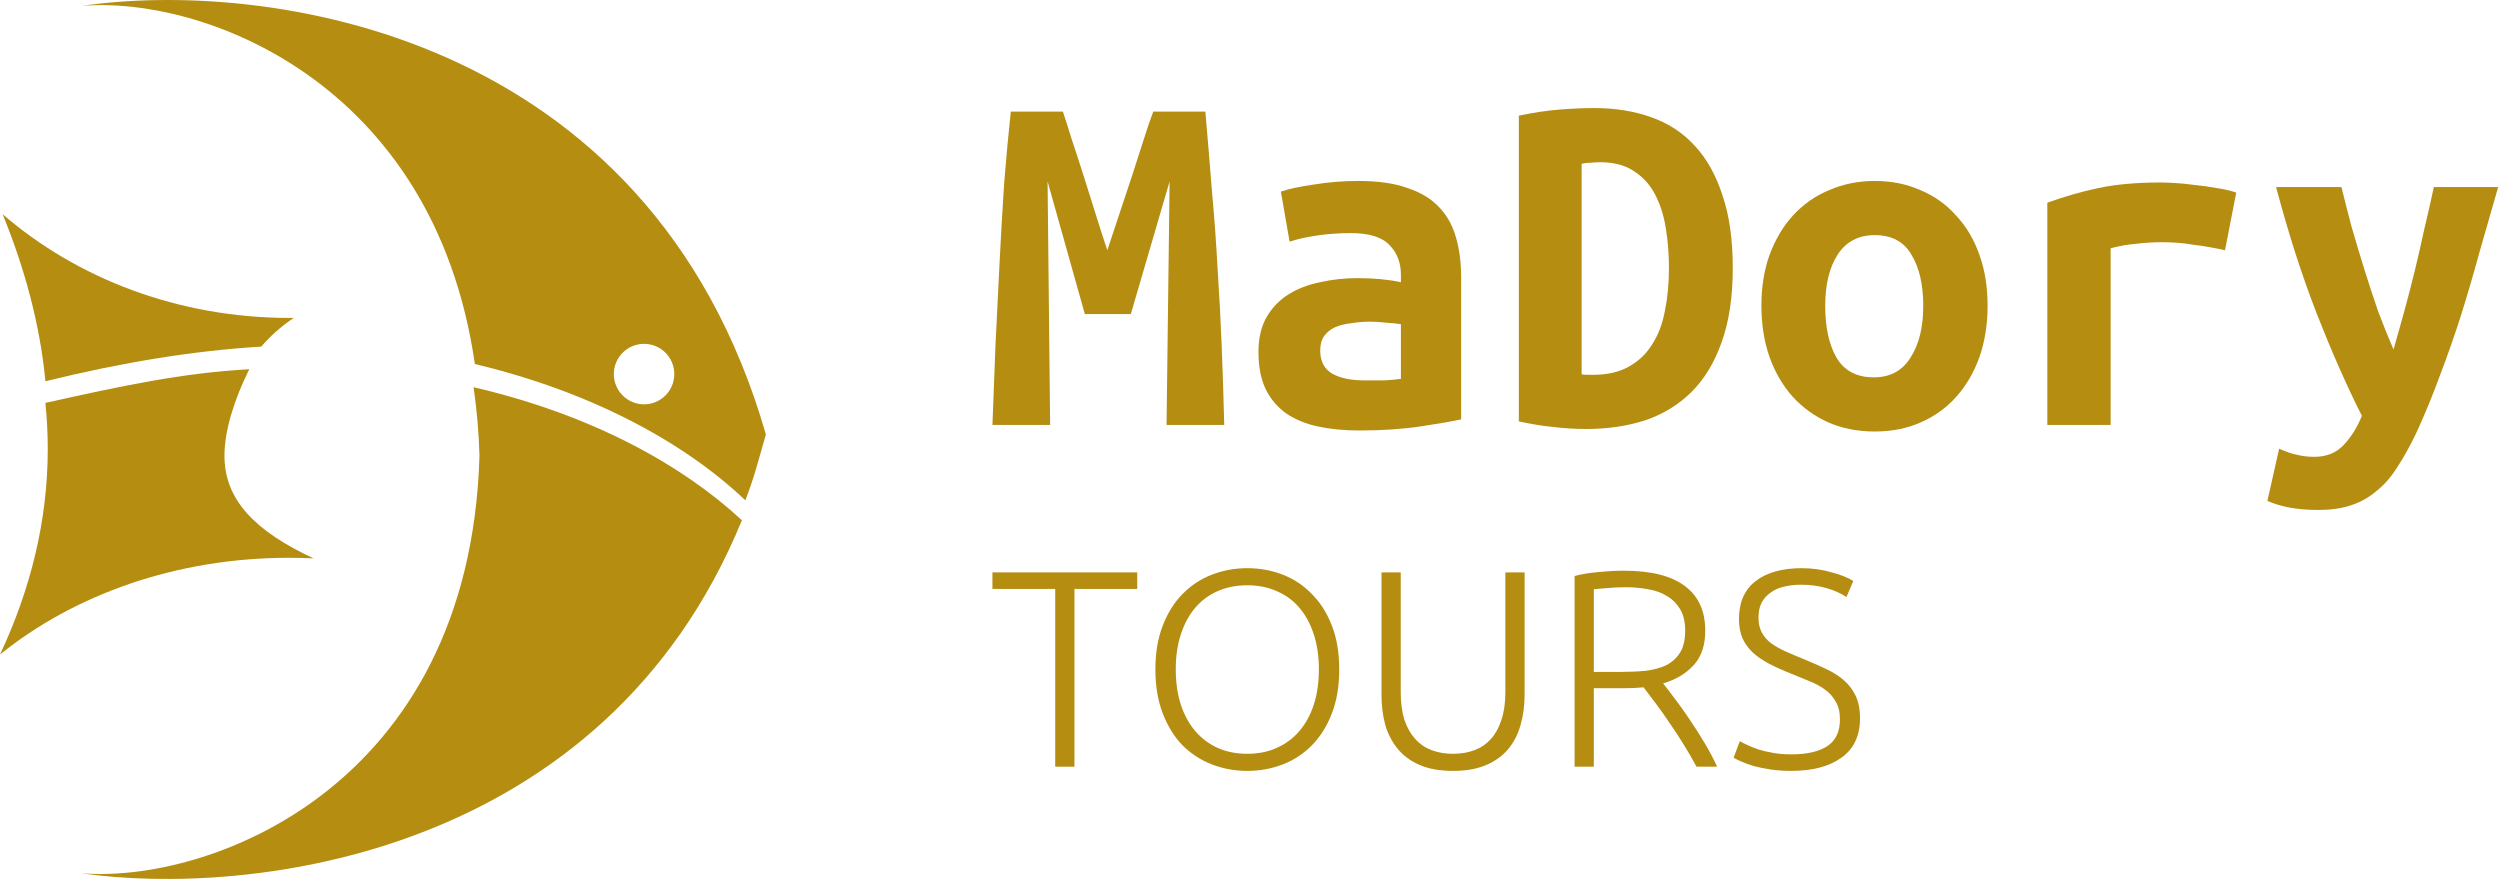
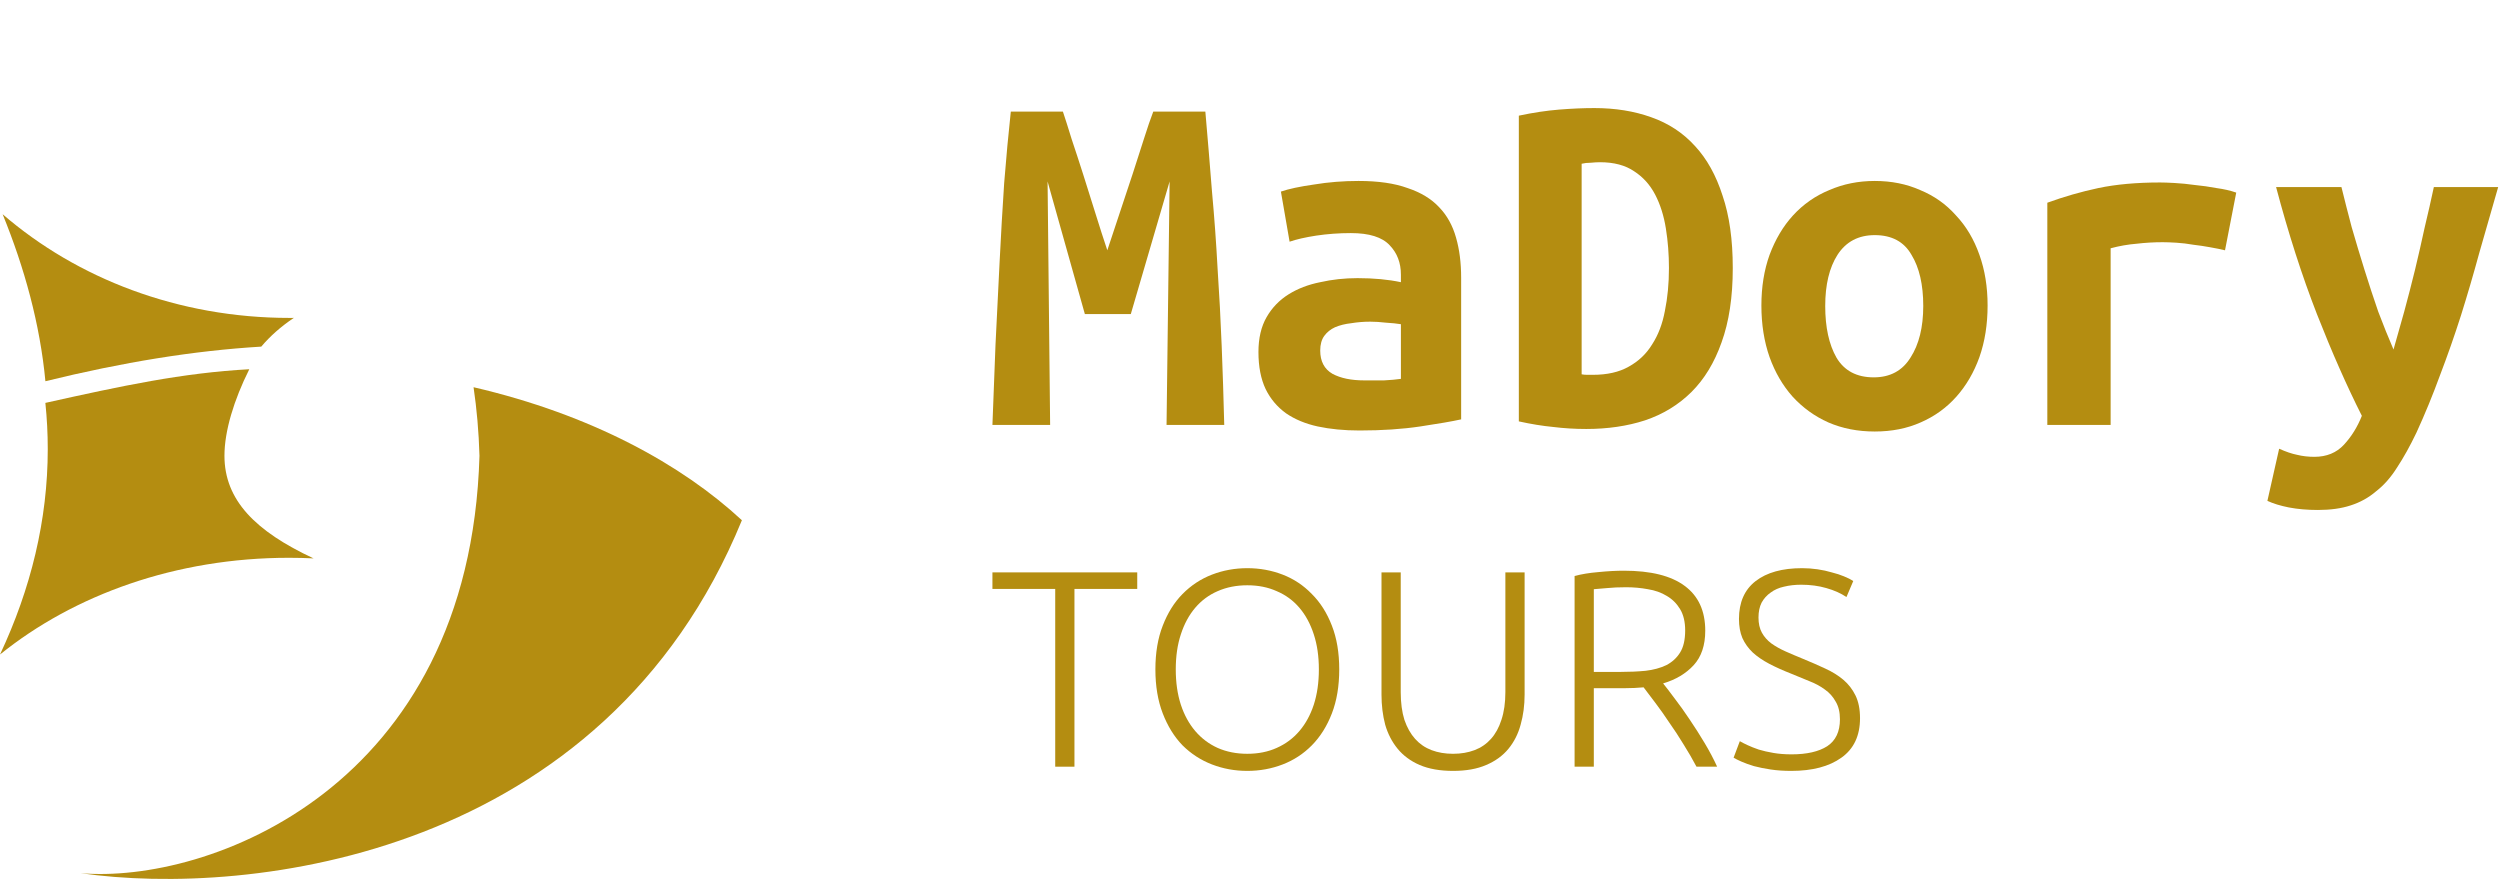
<svg xmlns="http://www.w3.org/2000/svg" width="347" height="122" viewBox="0 0 347 122" fill="none">
  <path d="M102.975 72.21C94.656 64.497 82.115 57.554 65.73 53.746C66.174 56.752 66.455 59.923 66.552 63.267C65.21 109.518 28.677 122.715 11.178 121.197C34.648 124.574 83.849 118.924 102.975 72.21Z" fill="#B48D11" />
-   <path fill-rule="evenodd" clip-rule="evenodd" d="M103.45 69.443C95.128 61.524 82.303 54.436 65.909 50.526C60.203 10.935 27.574 -0.622 11.332 0.824C36.234 -2.853 90.091 3.894 106.304 60.301C105.378 63.521 104.609 66.539 103.45 69.443ZM93.593 51.923C93.593 54.241 91.714 56.12 89.396 56.12C87.078 56.12 85.199 54.241 85.199 51.923C85.199 49.605 87.078 47.726 89.396 47.726C91.714 47.726 93.593 49.605 93.593 51.923Z" fill="#B48D11" />
  <path d="M36.265 48.111C26.905 48.671 17.033 50.281 6.302 52.914C5.557 44.995 3.395 37.166 0.365 29.734C10.678 38.645 24.721 44.127 40.196 44.127C40.392 44.127 40.587 44.126 40.782 44.124C38.972 45.338 37.475 46.674 36.265 48.111Z" fill="#B48D11" />
  <path d="M0 90.847C10.278 82.549 24.448 77.421 40.095 77.421C41.245 77.421 42.387 77.449 43.52 77.504C35.453 73.739 31.154 69.419 31.154 63.26C31.154 59.829 32.462 55.531 34.602 51.25C25.321 51.754 16.938 53.553 6.297 55.922C6.517 58.042 6.629 60.178 6.629 62.329C6.629 72.181 4.277 81.743 0 90.847Z" fill="#B48D11" />
  <path d="M248.671 104.704C250.79 104.704 252.439 104.327 253.617 103.575C254.795 102.797 255.384 101.551 255.384 99.839C255.384 98.853 255.187 98.036 254.795 97.387C254.428 96.713 253.931 96.155 253.303 95.714C252.675 95.247 251.955 94.858 251.144 94.546C250.333 94.209 249.482 93.859 248.592 93.496C247.467 93.055 246.459 92.601 245.569 92.134C244.68 91.667 243.921 91.148 243.292 90.577C242.664 89.98 242.18 89.306 241.84 88.553C241.526 87.801 241.369 86.919 241.369 85.907C241.369 83.598 242.141 81.847 243.685 80.653C245.229 79.46 247.375 78.863 250.123 78.863C250.856 78.863 251.576 78.915 252.282 79.019C252.989 79.123 253.643 79.265 254.245 79.447C254.873 79.603 255.436 79.784 255.933 79.992C256.457 80.199 256.888 80.42 257.229 80.653L256.286 82.872C255.527 82.353 254.598 81.938 253.499 81.626C252.426 81.315 251.262 81.159 250.005 81.159C249.142 81.159 248.344 81.25 247.611 81.432C246.904 81.587 246.289 81.86 245.766 82.249C245.242 82.612 244.823 83.079 244.509 83.65C244.222 84.221 244.078 84.908 244.078 85.713C244.078 86.543 244.235 87.243 244.549 87.814C244.863 88.385 245.295 88.878 245.844 89.293C246.42 89.708 247.087 90.084 247.846 90.421C248.605 90.759 249.43 91.109 250.319 91.472C251.392 91.913 252.4 92.354 253.342 92.795C254.31 93.236 255.148 93.755 255.855 94.352C256.561 94.949 257.124 95.675 257.543 96.531C257.961 97.387 258.171 98.438 258.171 99.683C258.171 102.122 257.307 103.951 255.58 105.171C253.879 106.39 251.563 107 248.631 107C247.585 107 246.629 106.935 245.766 106.805C244.902 106.675 244.13 106.52 243.45 106.338C242.769 106.131 242.193 105.923 241.722 105.715C241.251 105.508 240.885 105.326 240.623 105.171L241.487 102.875C241.748 103.03 242.102 103.212 242.547 103.419C242.992 103.627 243.515 103.835 244.117 104.042C244.719 104.224 245.399 104.379 246.158 104.509C246.917 104.639 247.755 104.704 248.671 104.704Z" fill="#B48D11" />
  <path d="M236.689 87.541C236.689 89.565 236.153 91.16 235.08 92.328C234.007 93.495 232.593 94.338 230.84 94.857C231.259 95.376 231.795 96.077 232.45 96.959C233.13 97.841 233.824 98.814 234.53 99.877C235.237 100.915 235.93 102.005 236.611 103.146C237.291 104.288 237.867 105.378 238.338 106.415H235.472C234.923 105.378 234.321 104.34 233.667 103.302C233.038 102.264 232.384 101.265 231.704 100.305C231.049 99.32 230.408 98.412 229.78 97.581C229.152 96.751 228.602 96.025 228.131 95.402C227.294 95.48 226.456 95.519 225.619 95.519H221.222V106.415H218.553V79.952C219.495 79.693 220.594 79.511 221.85 79.407C223.133 79.278 224.31 79.213 225.383 79.213C229.126 79.213 231.939 79.913 233.824 81.314C235.734 82.715 236.689 84.791 236.689 87.541ZM225.697 81.509C224.703 81.509 223.826 81.548 223.067 81.626C222.334 81.678 221.719 81.73 221.222 81.781V93.262H224.912C226.142 93.262 227.307 93.21 228.406 93.106C229.505 92.976 230.461 92.717 231.272 92.328C232.083 91.912 232.724 91.329 233.195 90.576C233.667 89.824 233.902 88.799 233.902 87.502C233.902 86.309 233.667 85.323 233.195 84.544C232.724 83.766 232.109 83.156 231.35 82.715C230.591 82.248 229.715 81.937 228.72 81.781C227.752 81.6 226.744 81.509 225.697 81.509Z" fill="#B48D11" />
  <path d="M201.684 107C199.878 107 198.334 106.728 197.052 106.183C195.795 105.638 194.775 104.885 193.99 103.926C193.204 102.966 192.629 101.85 192.262 100.579C191.922 99.282 191.752 97.894 191.752 96.415V79.447H194.421V96.064C194.421 97.543 194.592 98.828 194.932 99.917C195.298 100.981 195.795 101.863 196.423 102.563C197.052 103.264 197.811 103.783 198.7 104.12C199.59 104.457 200.585 104.626 201.684 104.626C202.783 104.626 203.778 104.457 204.667 104.12C205.557 103.783 206.316 103.264 206.944 102.563C207.572 101.863 208.057 100.981 208.397 99.917C208.763 98.828 208.946 97.543 208.946 96.064V79.447H211.616V96.415C211.616 97.894 211.433 99.282 211.066 100.579C210.726 101.85 210.163 102.966 209.378 103.926C208.593 104.885 207.559 105.638 206.277 106.183C205.021 106.728 203.49 107 201.684 107Z" fill="#B48D11" />
  <path d="M185.886 92.912C185.886 95.221 185.546 97.258 184.865 99.022C184.185 100.786 183.256 102.265 182.078 103.458C180.926 104.626 179.579 105.508 178.035 106.105C176.49 106.701 174.855 107 173.128 107C171.4 107 169.765 106.701 168.22 106.105C166.676 105.508 165.315 104.626 164.138 103.458C162.986 102.265 162.07 100.786 161.39 99.022C160.709 97.258 160.369 95.221 160.369 92.912C160.369 90.603 160.709 88.579 161.39 86.841C162.07 85.077 162.986 83.611 164.138 82.444C165.315 81.25 166.676 80.355 168.22 79.758C169.765 79.162 171.4 78.863 173.128 78.863C174.855 78.863 176.49 79.162 178.035 79.758C179.579 80.355 180.926 81.25 182.078 82.444C183.256 83.611 184.185 85.077 184.865 86.841C185.546 88.579 185.886 90.603 185.886 92.912ZM183.059 92.912C183.059 91.096 182.824 89.474 182.353 88.047C181.882 86.595 181.214 85.362 180.351 84.35C179.487 83.339 178.44 82.573 177.21 82.054C176.006 81.51 174.645 81.237 173.128 81.237C171.61 81.237 170.236 81.51 169.006 82.054C167.802 82.573 166.768 83.339 165.904 84.35C165.041 85.362 164.373 86.595 163.902 88.047C163.431 89.474 163.196 91.096 163.196 92.912C163.196 94.728 163.431 96.363 163.902 97.816C164.373 99.242 165.041 100.462 165.904 101.474C166.768 102.485 167.802 103.264 169.006 103.809C170.236 104.353 171.61 104.626 173.128 104.626C174.645 104.626 176.006 104.353 177.21 103.809C178.44 103.264 179.487 102.485 180.351 101.474C181.214 100.462 181.882 99.242 182.353 97.816C182.824 96.363 183.059 94.728 183.059 92.912Z" fill="#B48D11" />
  <path d="M157.849 79.447V81.743H149.134V106.416H146.465V81.743H137.75V79.447H157.849Z" fill="#B48D11" />
  <path d="M346.748 25.961C345.851 29.052 344.976 32.097 344.126 35.094C343.323 38.045 342.472 40.949 341.575 43.806C340.677 46.616 339.708 49.38 338.669 52.096C337.677 54.813 336.59 57.459 335.409 60.035C334.511 61.909 333.614 63.524 332.716 64.883C331.865 66.241 330.897 67.342 329.81 68.185C328.771 69.075 327.59 69.73 326.267 70.152C324.991 70.573 323.479 70.784 321.731 70.784C320.266 70.784 318.92 70.667 317.691 70.433C316.51 70.199 315.518 69.894 314.715 69.52L316.345 62.283C317.29 62.705 318.117 62.986 318.825 63.126C319.581 63.314 320.384 63.407 321.235 63.407C322.936 63.407 324.306 62.845 325.345 61.721C326.385 60.597 327.212 59.262 327.826 57.717C325.747 53.595 323.668 48.888 321.589 43.595C319.51 38.256 317.621 32.378 315.92 25.961H324.991C325.416 27.694 325.889 29.544 326.408 31.511C326.975 33.478 327.566 35.446 328.18 37.413C328.794 39.38 329.432 41.324 330.094 43.244C330.802 45.117 331.511 46.874 332.22 48.513C332.692 46.874 333.188 45.117 333.708 43.244C334.228 41.324 334.724 39.403 335.196 37.483C335.669 35.516 336.118 33.549 336.543 31.581C337.015 29.614 337.441 27.741 337.819 25.961H346.748Z" fill="#B48D11" />
  <path d="M308.831 34.742C308.264 34.602 307.579 34.461 306.776 34.321C306.02 34.18 305.24 34.063 304.437 33.97C303.634 33.829 302.854 33.735 302.098 33.689C301.342 33.642 300.704 33.618 300.185 33.618C298.956 33.618 297.751 33.689 296.57 33.829C295.389 33.923 294.184 34.133 292.956 34.461V58.981H284.168V28.138C286.483 27.295 288.845 26.616 291.255 26.101C293.712 25.586 296.57 25.328 299.83 25.328C300.303 25.328 300.964 25.352 301.815 25.398C302.712 25.445 303.657 25.539 304.649 25.679C305.642 25.773 306.634 25.914 307.626 26.101C308.665 26.241 309.587 26.452 310.39 26.733L308.831 34.742Z" fill="#B48D11" />
  <path d="M275.878 42.4C275.878 45.023 275.5 47.412 274.744 49.566C273.988 51.674 272.925 53.501 271.555 55.046C270.185 56.592 268.531 57.786 266.594 58.629C264.704 59.472 262.578 59.894 260.216 59.894C257.853 59.894 255.704 59.472 253.766 58.629C251.877 57.786 250.223 56.592 248.806 55.046C247.435 53.501 246.372 51.674 245.616 49.566C244.86 47.412 244.482 45.023 244.482 42.4C244.482 39.824 244.86 37.482 245.616 35.375C246.42 33.22 247.506 31.393 248.876 29.895C250.294 28.349 251.971 27.178 253.908 26.382C255.845 25.539 257.948 25.117 260.216 25.117C262.531 25.117 264.633 25.539 266.523 26.382C268.46 27.178 270.114 28.349 271.484 29.895C272.901 31.393 273.988 33.22 274.744 35.375C275.5 37.482 275.878 39.824 275.878 42.4ZM253.341 42.47C253.341 45.421 253.861 47.81 254.9 49.636C255.987 51.463 257.712 52.377 260.074 52.377C262.342 52.377 264.043 51.463 265.177 49.636C266.358 47.81 266.948 45.421 266.948 42.47C266.948 39.52 266.405 37.154 265.318 35.375C264.279 33.548 262.578 32.635 260.216 32.635C257.948 32.635 256.223 33.548 255.042 35.375C253.908 37.154 253.341 39.52 253.341 42.47Z" fill="#B48D11" />
  <path d="M219.532 51.955C219.768 52.002 220.028 52.025 220.311 52.025C220.595 52.025 220.854 52.025 221.091 52.025C223.075 52.025 224.729 51.65 226.052 50.901C227.422 50.151 228.508 49.121 229.312 47.809C230.162 46.498 230.753 44.952 231.083 43.173C231.461 41.346 231.65 39.355 231.65 37.201C231.65 35.327 231.509 33.501 231.225 31.721C230.942 29.941 230.446 28.372 229.737 27.014C229.028 25.655 228.06 24.578 226.831 23.782C225.603 22.939 224.02 22.517 222.083 22.517C221.705 22.517 221.28 22.541 220.807 22.588C220.335 22.588 219.909 22.634 219.532 22.728V51.955ZM240.509 37.201C240.509 41.229 239.989 44.671 238.95 47.529C237.958 50.339 236.564 52.634 234.769 54.414C232.973 56.193 230.824 57.505 228.319 58.348C225.863 59.144 223.146 59.542 220.169 59.542C218.61 59.542 217.075 59.449 215.563 59.261C214.098 59.121 212.515 58.863 210.814 58.488V16.054C212.799 15.632 214.665 15.351 216.413 15.211C218.161 15.07 219.791 15 221.303 15C224.185 15 226.808 15.421 229.17 16.265C231.579 17.108 233.611 18.442 235.265 20.269C236.918 22.049 238.194 24.344 239.092 27.154C240.037 29.918 240.509 33.267 240.509 37.201Z" fill="#B48D11" />
  <path d="M189.342 52.798C190.287 52.798 191.208 52.798 192.106 52.798C193.004 52.751 193.783 52.681 194.445 52.587V45C193.878 44.906 193.193 44.836 192.389 44.789C191.586 44.695 190.854 44.648 190.192 44.648C189.295 44.648 188.421 44.719 187.57 44.859C186.72 44.953 185.964 45.14 185.302 45.421C184.688 45.702 184.192 46.1 183.814 46.615C183.436 47.131 183.247 47.81 183.247 48.653C183.247 50.152 183.814 51.229 184.948 51.885C186.082 52.494 187.547 52.798 189.342 52.798ZM188.562 25.117C191.303 25.117 193.571 25.445 195.366 26.101C197.209 26.71 198.673 27.6 199.76 28.77C200.847 29.895 201.626 31.3 202.099 32.986C202.571 34.625 202.807 36.475 202.807 38.536V58.208C201.532 58.489 199.642 58.817 197.138 59.191C194.634 59.566 191.823 59.753 188.704 59.753C186.578 59.753 184.641 59.566 182.893 59.191C181.192 58.817 179.727 58.208 178.499 57.365C177.27 56.475 176.326 55.351 175.664 53.992C175.003 52.587 174.672 50.878 174.672 48.864C174.672 46.943 175.05 45.328 175.806 44.016C176.562 42.705 177.578 41.651 178.853 40.855C180.129 40.058 181.594 39.496 183.247 39.168C184.901 38.794 186.625 38.606 188.421 38.606C190.689 38.606 192.697 38.794 194.445 39.168V38.114C194.445 36.475 193.925 35.117 192.886 34.04C191.846 32.916 190.051 32.353 187.499 32.353C185.846 32.353 184.239 32.471 182.68 32.705C181.168 32.939 179.94 33.22 178.995 33.548L177.79 26.593C178.877 26.218 180.412 25.89 182.397 25.609C184.381 25.281 186.436 25.117 188.562 25.117Z" fill="#B48D11" />
  <path d="M147.53 15.488C147.861 16.472 148.262 17.736 148.735 19.282C149.255 20.828 149.798 22.491 150.365 24.27C150.932 26.05 151.499 27.853 152.066 29.68C152.633 31.507 153.176 33.193 153.696 34.738C154.263 33.005 154.853 31.226 155.468 29.399C156.082 27.526 156.672 25.746 157.239 24.059C157.806 22.326 158.326 20.711 158.798 19.212C159.271 17.713 159.696 16.472 160.074 15.488H167.303C167.634 19.282 167.941 22.982 168.224 26.589C168.555 30.195 168.815 33.778 169.004 37.338C169.24 40.851 169.429 44.41 169.571 48.017C169.713 51.576 169.831 55.23 169.925 58.977H161.917L162.342 25.184L156.956 43.591H150.578L145.404 25.184L145.758 58.977H137.75C137.892 55.417 138.033 51.717 138.175 47.876C138.364 44.036 138.553 40.218 138.742 36.425C138.931 32.631 139.144 28.954 139.38 25.394C139.663 21.835 139.971 18.533 140.301 15.488H147.53Z" fill="#B48D11" />
</svg>